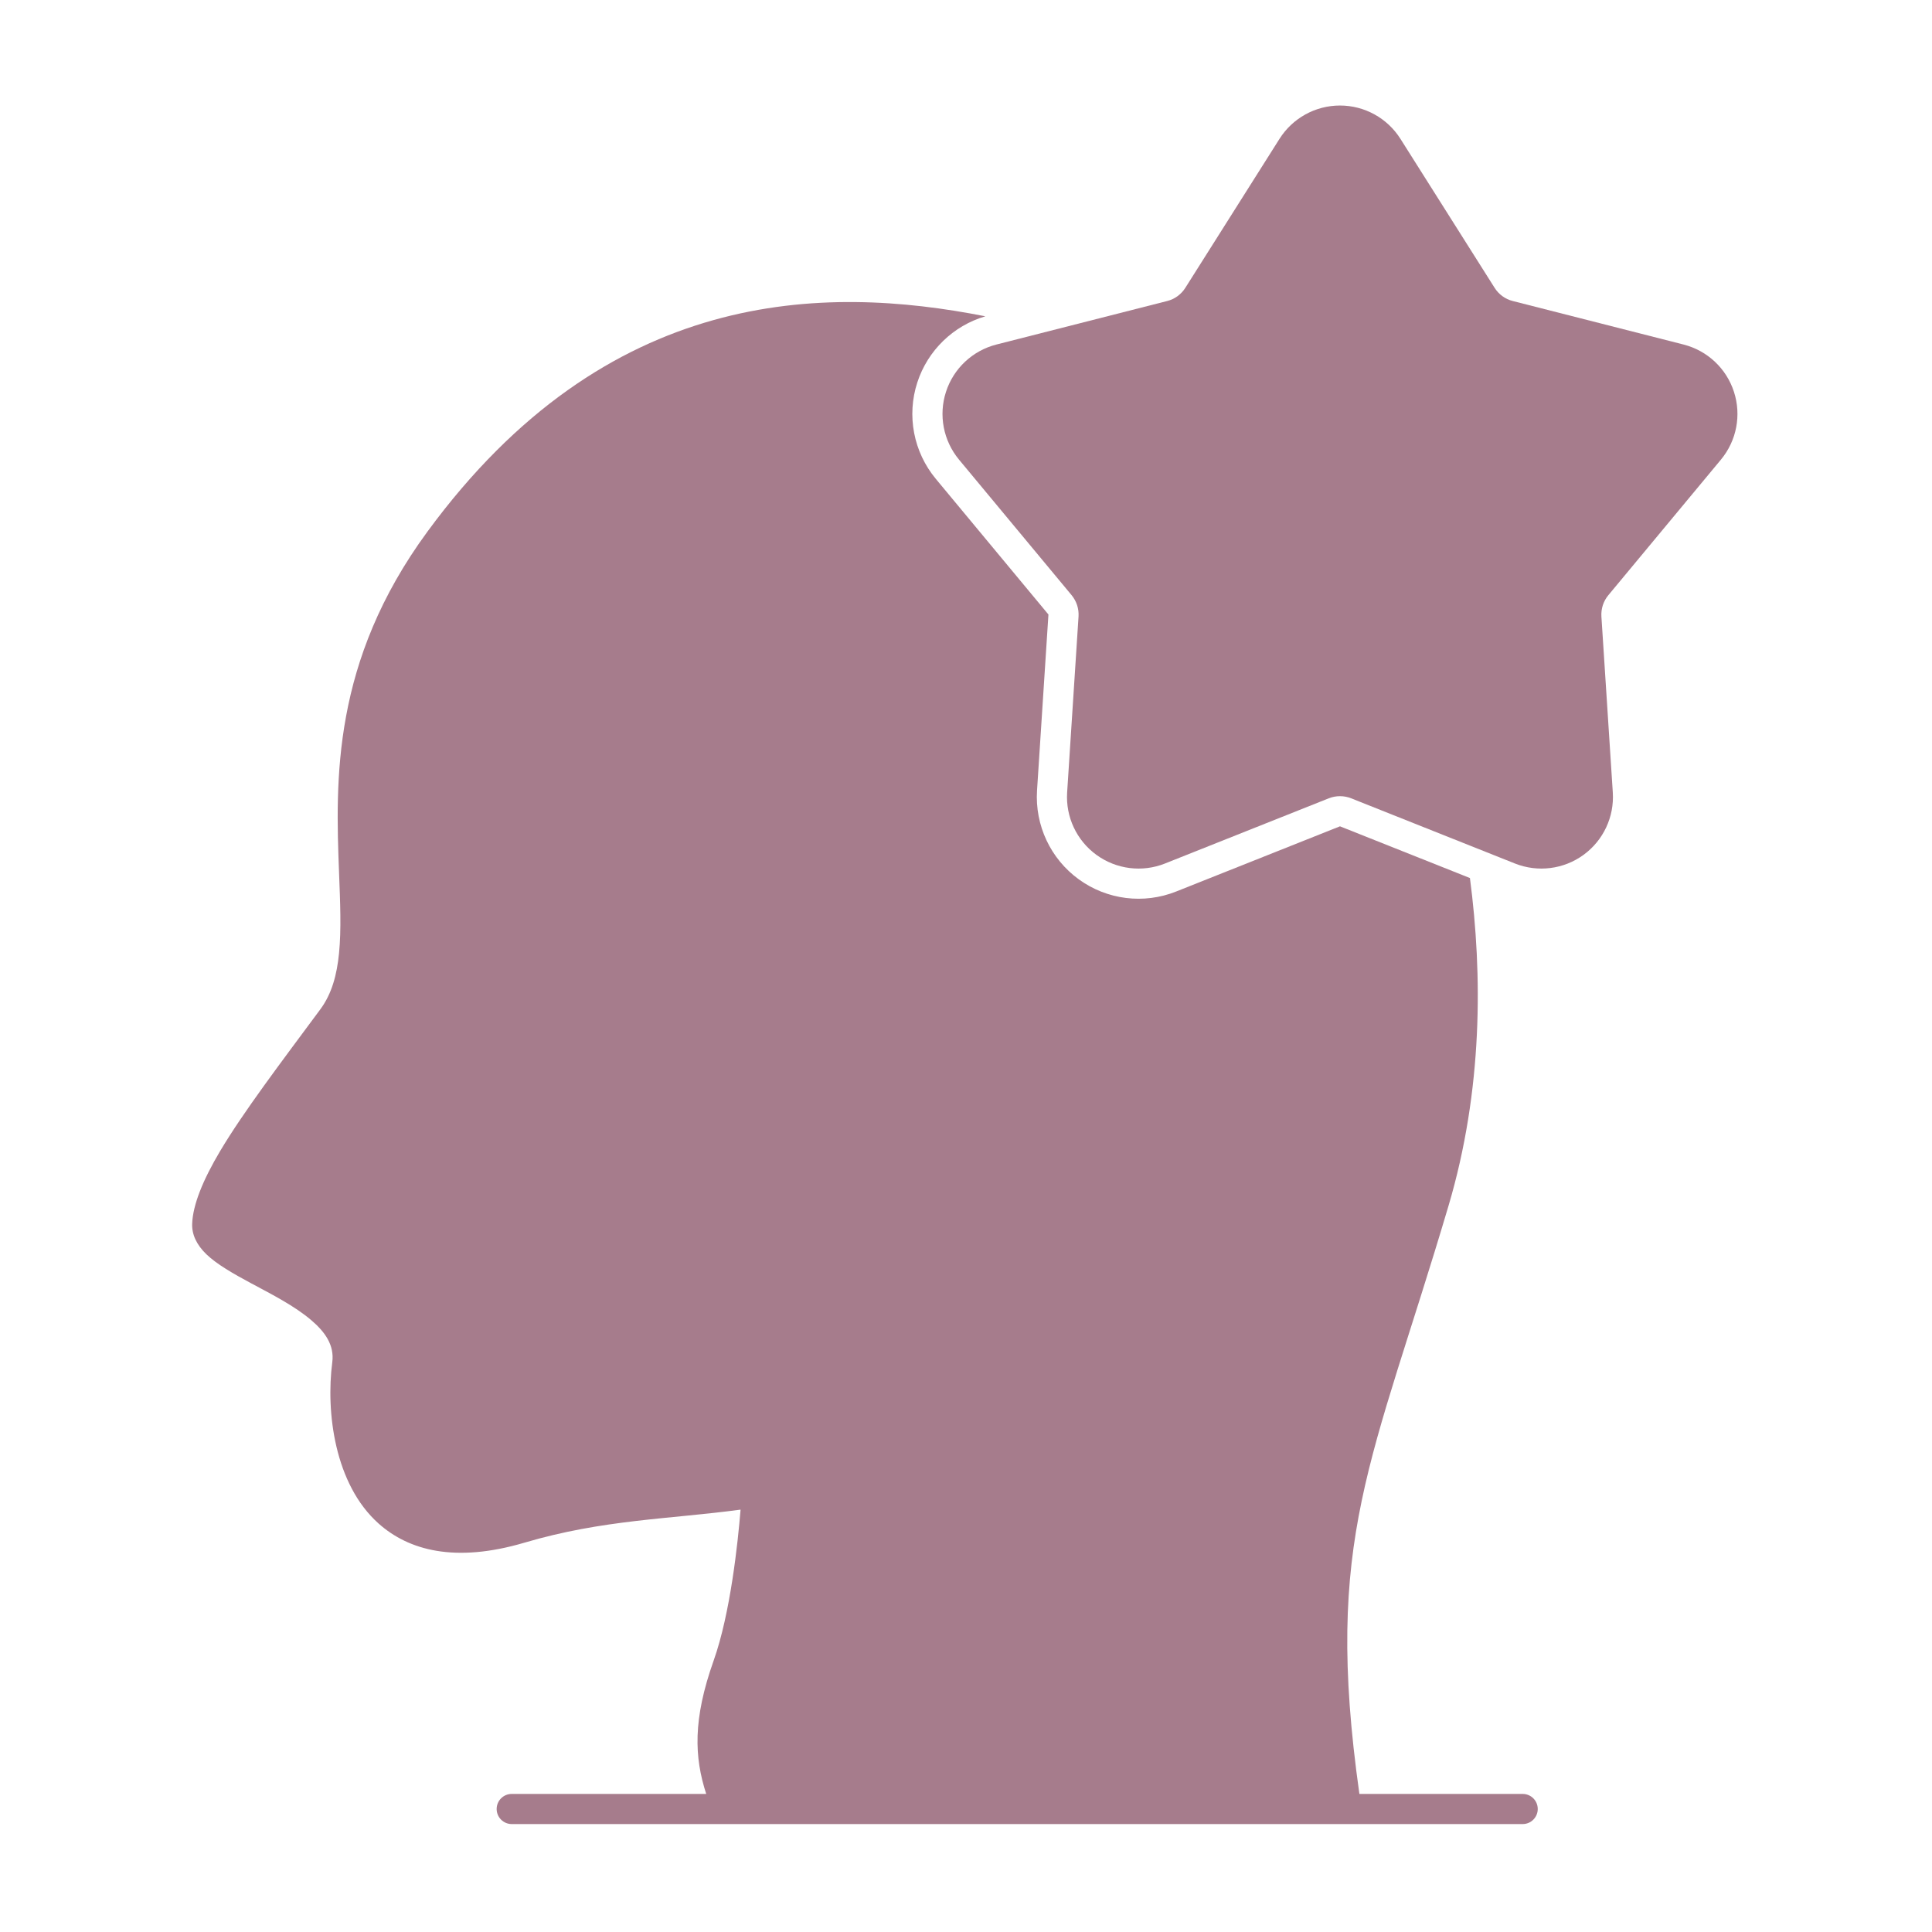
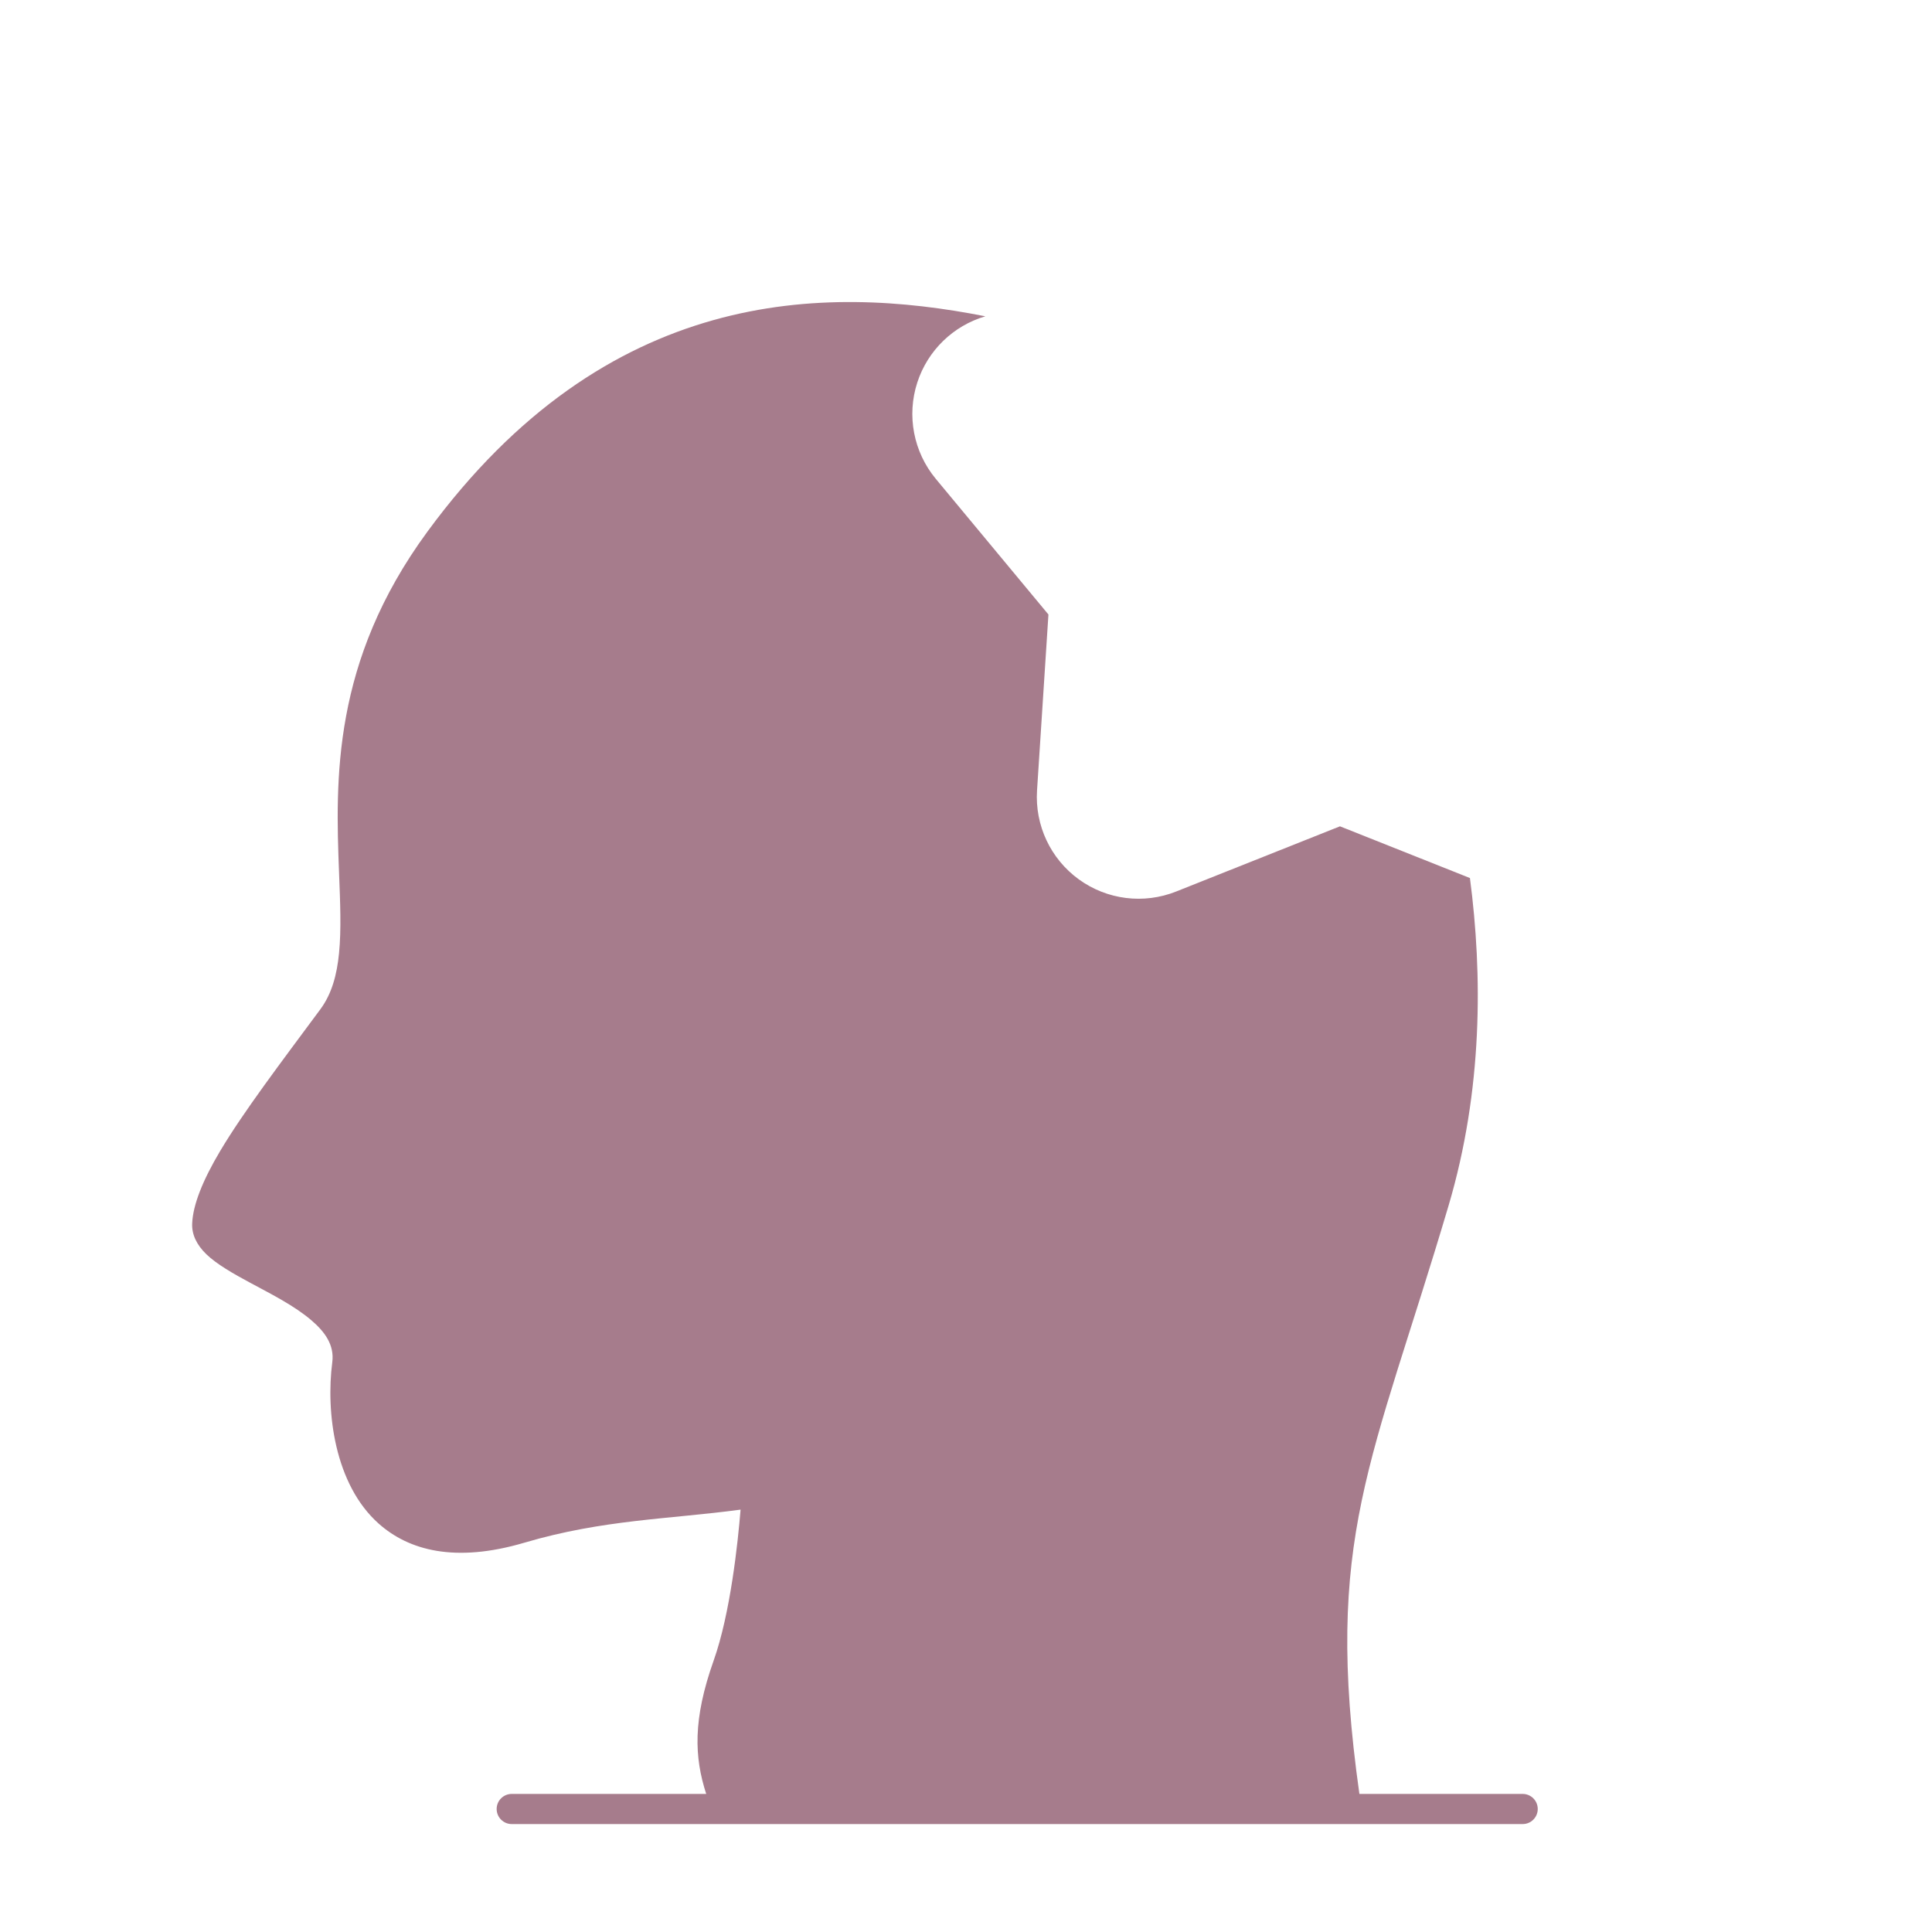
<svg xmlns="http://www.w3.org/2000/svg" width="60" height="60" viewBox="0 0 60 60" fill="none">
-   <path fill-rule="evenodd" clip-rule="evenodd" d="M39.736 4.312C40.143 3.668 40.852 3.277 41.614 3.277C42.376 3.277 43.085 3.668 43.492 4.312L46.418 8.941C46.481 9.041 46.563 9.128 46.659 9.198C46.755 9.268 46.864 9.319 46.979 9.348L52.285 10.7C53.024 10.889 53.614 11.442 53.849 12.167C54.085 12.892 53.933 13.686 53.446 14.273L49.948 18.485C49.872 18.577 49.814 18.682 49.777 18.795C49.741 18.908 49.726 19.026 49.733 19.145L50.087 24.61C50.136 25.37 49.792 26.102 49.176 26.55C48.56 26.998 47.756 27.099 47.048 26.817L41.961 24.792C41.85 24.748 41.733 24.726 41.614 24.726C41.495 24.726 41.377 24.748 41.267 24.792L36.18 26.817C35.472 27.099 34.669 26.998 34.052 26.55C33.435 26.102 33.092 25.37 33.141 24.61L33.495 19.145C33.502 19.026 33.487 18.908 33.451 18.795C33.414 18.682 33.356 18.577 33.281 18.485L29.782 14.273C29.296 13.686 29.143 12.892 29.379 12.167C29.614 11.442 30.204 10.889 30.943 10.7L36.249 9.348C36.364 9.319 36.473 9.268 36.569 9.198C36.665 9.128 36.747 9.041 36.81 8.941L39.736 4.312Z" fill="#A67C8C" />
  <path fill-rule="evenodd" clip-rule="evenodd" d="M45.65 27.268C46.043 30.259 46.053 33.843 44.985 37.447C42.608 45.47 41.097 47.759 42.217 55.712H47.288C47.546 55.712 47.756 55.921 47.756 56.18C47.756 56.438 47.546 56.648 47.288 56.648C47.288 56.648 41.809 56.648 41.804 56.648C41.804 56.648 22.602 56.648 22.596 56.648H15.892C15.634 56.648 15.424 56.438 15.424 56.18C15.424 55.921 15.634 55.712 15.892 55.712H21.932C21.563 54.571 21.511 53.407 22.163 51.571C22.685 50.1 22.915 47.911 22.999 46.883C20.788 47.181 18.729 47.188 16.291 47.908C14.125 48.548 12.689 48.144 11.76 47.317C10.389 46.097 10.118 43.849 10.319 42.308C10.39 41.767 10.085 41.356 9.666 40.999C9.144 40.554 8.44 40.197 7.811 39.86C7.241 39.555 6.729 39.26 6.411 38.954C6.104 38.658 5.955 38.337 5.968 38.002C5.99 37.414 6.302 36.647 6.834 35.751C7.564 34.525 8.708 33.02 9.947 31.347C10.307 30.861 10.462 30.273 10.529 29.604C10.602 28.863 10.565 28.028 10.53 27.112C10.417 24.212 10.312 20.55 13.271 16.515C18.853 8.9 25.59 8.835 30.601 9.823C29.603 10.116 28.811 10.884 28.488 11.877C28.153 12.908 28.37 14.037 29.062 14.871L32.56 19.084L32.206 24.549C32.137 25.63 32.625 26.671 33.502 27.308C34.378 27.945 35.52 28.088 36.526 27.687L41.614 25.662L45.65 27.268Z" fill="#A67C8C" />
</svg>